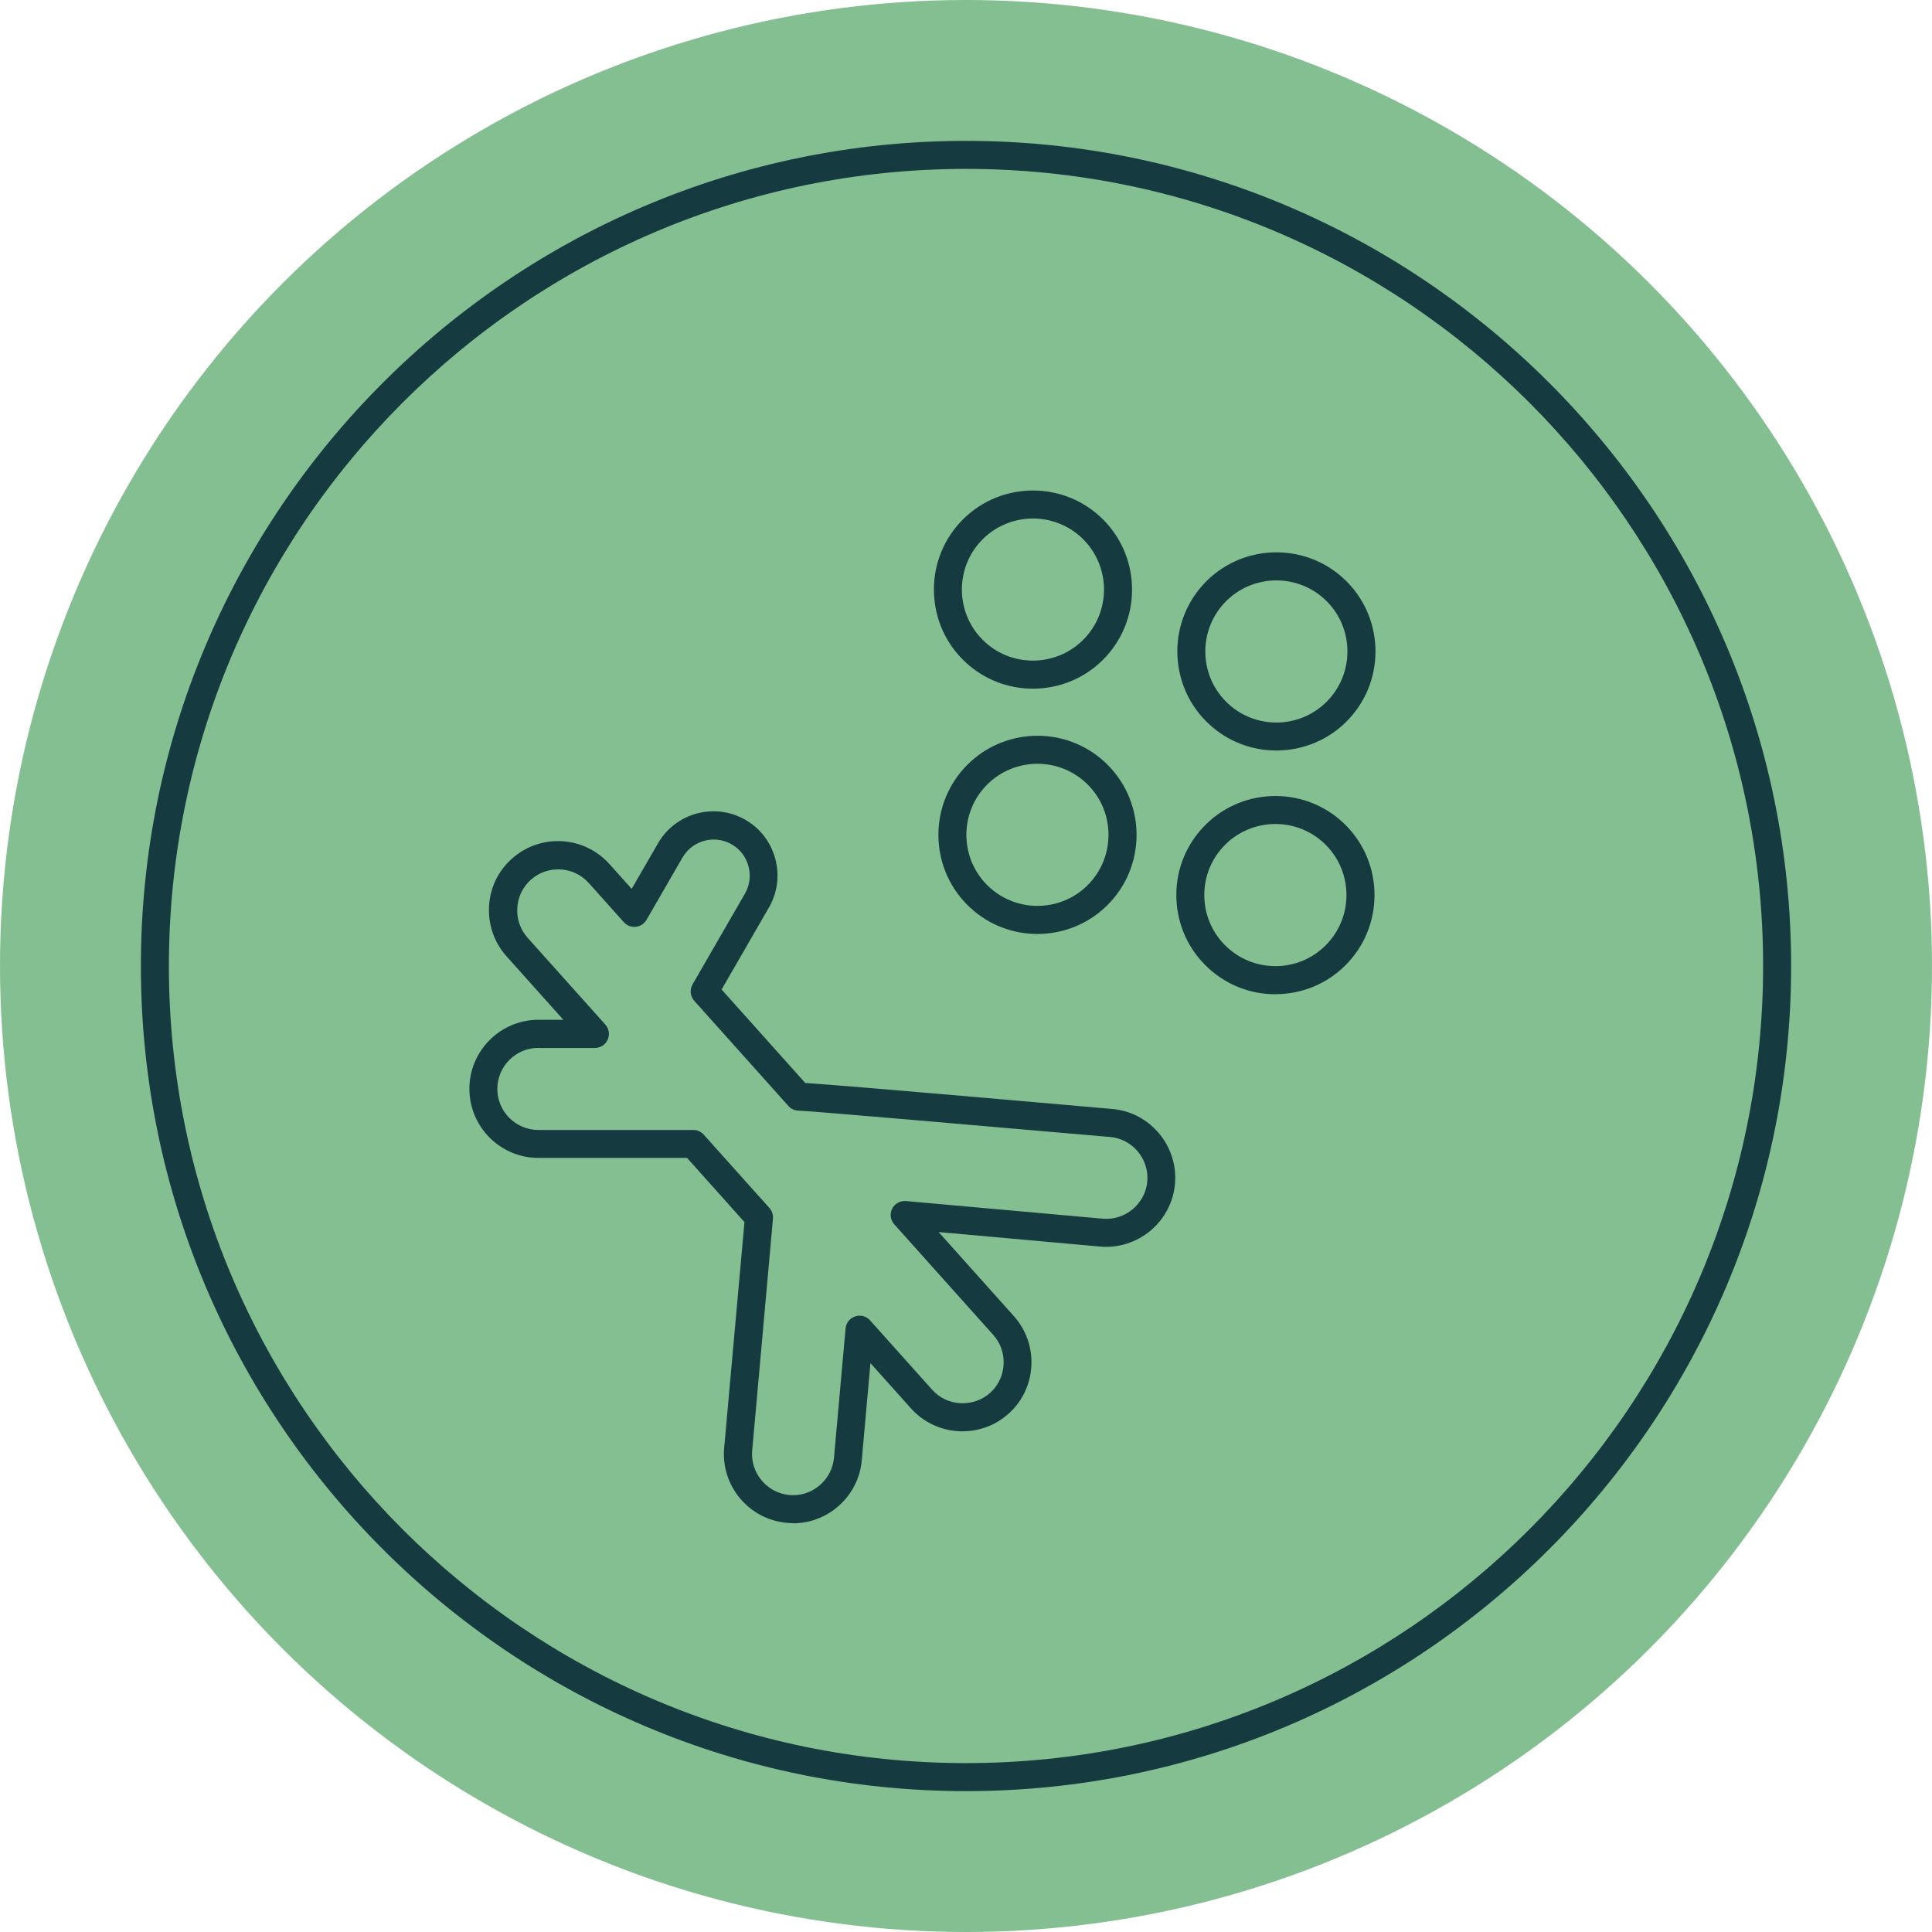
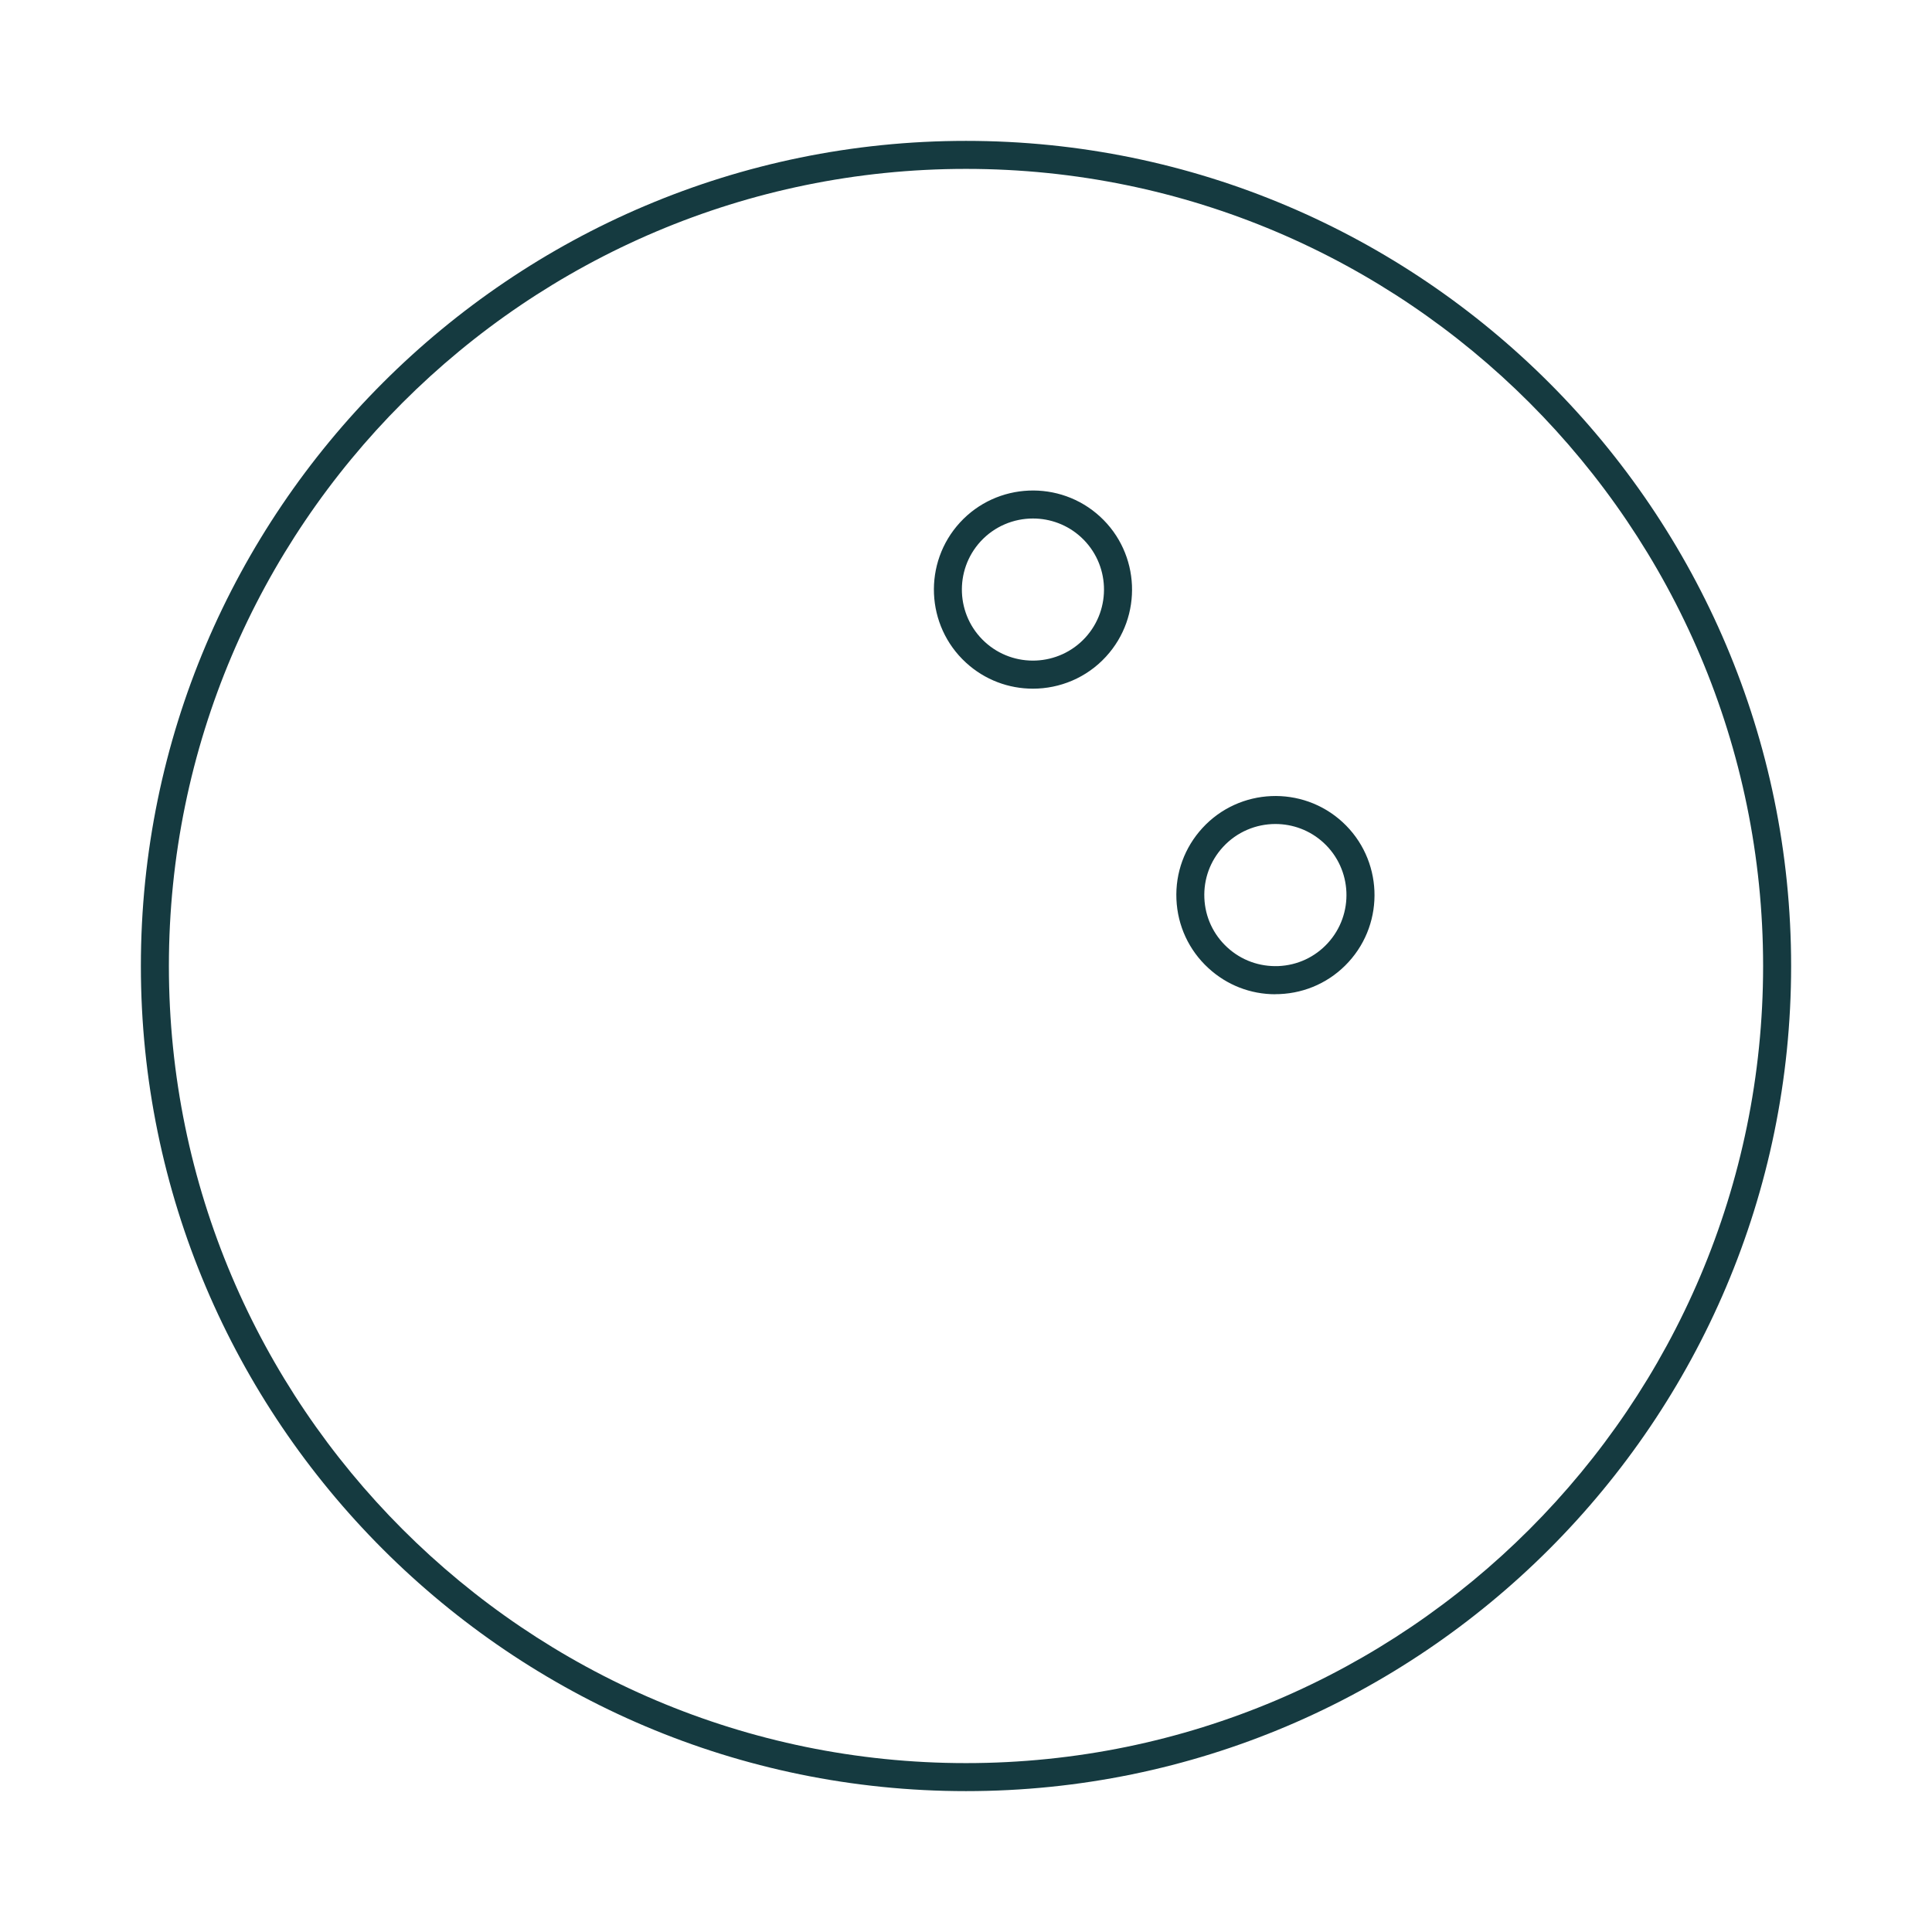
<svg xmlns="http://www.w3.org/2000/svg" viewBox="0 0 240 240" data-sanitized-data-name="Layer 1" data-name="Layer 1" id="Layer_1">
  <defs>
    <style>
      .cls-1 {
        fill: #83bf91;
      }

      .cls-1, .cls-2 {
        stroke-width: 0px;
      }

      .cls-2 {
        fill: #153a40;
      }
    </style>
  </defs>
-   <circle r="120" cy="120" cx="120" class="cls-1" />
  <g>
    <path d="M120,222.5c-56.52,0-102.5-45.98-102.5-102.5S63.48,17.5,120,17.5s102.5,45.98,102.5,102.5-45.98,102.5-102.5,102.5ZM120,20.98c-54.6,0-99.02,44.42-99.02,99.02s44.42,99.02,99.02,99.02,99.02-44.42,99.02-99.02S174.6,20.98,120,20.98Z" class="cls-2" />
    <g>
      <path d="M128.31,85.55c-2.98,0-5.96-1.07-8.32-3.24-5-4.59-5.33-12.4-.74-17.4,4.59-5,12.4-5.33,17.4-.74,5,4.59,5.33,12.4.74,17.4h0c-2.42,2.64-5.75,3.98-9.08,3.98ZM128.32,64.41c-2.39,0-4.77.96-6.51,2.85-3.29,3.59-3.06,9.18.53,12.48,3.59,3.3,9.19,3.05,12.48-.53h0c3.29-3.59,3.06-9.18-.53-12.48-1.69-1.55-3.83-2.32-5.97-2.32Z" class="cls-2" />
-       <path d="M158.55,93.23c-2.98,0-5.96-1.07-8.32-3.24-5-4.59-5.33-12.4-.74-17.4,4.59-5,12.4-5.33,17.4-.74,5,4.59,5.33,12.4.74,17.4h0c-2.42,2.64-5.75,3.98-9.08,3.98ZM158.56,72.1c-2.39,0-4.77.96-6.51,2.85-3.29,3.59-3.06,9.18.53,12.48,3.59,3.3,9.19,3.06,12.48-.53h0c3.29-3.59,3.06-9.18-.53-12.48-1.69-1.55-3.83-2.32-5.97-2.32Z" class="cls-2" />
-       <path d="M128.87,116.02c-2.98,0-5.96-1.07-8.32-3.24-5-4.59-5.33-12.4-.74-17.4,4.59-5,12.4-5.34,17.4-.74,5,4.59,5.33,12.4.74,17.4h0c-2.42,2.64-5.75,3.98-9.08,3.98ZM128.88,94.88c-2.39,0-4.77.96-6.51,2.85-3.29,3.59-3.06,9.18.53,12.48,3.59,3.29,9.18,3.06,12.48-.53h0c3.29-3.59,3.06-9.18-.53-12.48-1.69-1.55-3.83-2.32-5.97-2.32ZM136.66,110.86h.01-.01Z" class="cls-2" />
      <path d="M158.43,123.51c-3.09,0-6.03-1.14-8.32-3.25-2.42-2.22-3.83-5.26-3.97-8.55-.14-3.29,1.01-6.43,3.23-8.85,4.59-5,12.4-5.33,17.4-.74,5,4.59,5.33,12.4.74,17.4-2.22,2.42-5.26,3.83-8.55,3.97-.18,0-.36.01-.54.01ZM158.44,102.36c-2.39,0-4.77.96-6.51,2.85-1.6,1.74-2.42,3.99-2.32,6.35.1,2.36,1.11,4.53,2.85,6.13,1.74,1.6,3.99,2.41,6.35,2.32,2.36-.1,4.53-1.11,6.13-2.85h0c3.29-3.59,3.06-9.18-.53-12.48-1.69-1.55-3.83-2.32-5.97-2.32Z" class="cls-2" />
    </g>
-     <path d="M98.52,189.21c-.26,0-.52-.01-.78-.04-4.71-.42-8.21-4.6-7.78-9.32l2.52-28.04-7.13-7.97h-18.46c-4.73,0-8.58-3.85-8.58-8.58s3.85-8.58,8.58-8.58h3.09l-7.06-7.89c-1.52-1.7-2.29-3.9-2.17-6.2s1.13-4.4,2.84-5.92c3.53-3.16,8.96-2.86,12.12.67l2.76,3.08,3.27-5.66c2.19-3.8,7.07-5.11,10.87-2.91,1.84,1.06,3.15,2.78,3.7,4.84s.27,4.2-.79,6.04l-5.88,10.19,10.39,11.61c2.39.15,10.37.79,38.15,3.23h0c2.28.2,4.34,1.29,5.81,3.05,1.47,1.76,2.17,3.99,1.97,6.26-.42,4.71-4.6,8.2-9.32,7.78l-20.04-1.8,9.35,10.45c1.52,1.7,2.29,3.9,2.17,6.2-.13,2.29-1.13,4.4-2.84,5.92-1.7,1.52-3.9,2.29-6.2,2.17-2.29-.13-4.4-1.14-5.92-2.84l-5.03-5.62-1.08,12.08c-.2,2.28-1.29,4.34-3.05,5.82-1.56,1.3-3.49,2-5.49,2ZM66.88,130.17c-2.81,0-5.1,2.29-5.1,5.1s2.29,5.1,5.1,5.1h19.24c.5,0,.97.21,1.3.58l8.16,9.11c.32.36.48.84.44,1.32l-2.58,28.8c-.12,1.35.29,2.67,1.17,3.72.88,1.05,2.1,1.69,3.45,1.82,1.35.12,2.67-.3,3.72-1.17,1.05-.88,1.69-2.1,1.82-3.45l1.44-16.07c.06-.69.53-1.28,1.19-1.5.66-.22,1.38-.03,1.85.49l7.71,8.61c.9,1.01,2.15,1.61,3.52,1.68,1.35.07,2.67-.38,3.68-1.28s1.61-2.15,1.68-3.52c.08-1.37-.38-2.67-1.28-3.68l-12.3-13.74c-.48-.53-.58-1.3-.26-1.94.32-.64,1-1.01,1.71-.95l24.44,2.19c2.79.24,5.28-1.82,5.54-4.62.12-1.35-.3-2.67-1.17-3.72-.88-1.05-2.1-1.69-3.45-1.81-14.76-1.29-37.1-3.22-38.61-3.27-.52,0-1.01-.19-1.35-.58l-11.7-13.07c-.5-.56-.59-1.38-.21-2.03l6.51-11.28c.59-1.03.75-2.24.44-3.4-.31-1.16-1.05-2.13-2.08-2.72-2.14-1.24-4.88-.5-6.12,1.64l-4.47,7.74c-.28.48-.77.8-1.33.86-.55.06-1.1-.15-1.48-.57l-4.36-4.87c-1.88-2.1-5.11-2.27-7.2-.4-1.01.9-1.61,2.15-1.68,3.52-.08,1.37.38,2.67,1.28,3.68l9.66,10.79c.46.51.57,1.25.29,1.87-.28.63-.9,1.03-1.59,1.03h-6.99Z" class="cls-2" />
  </g>
</svg>